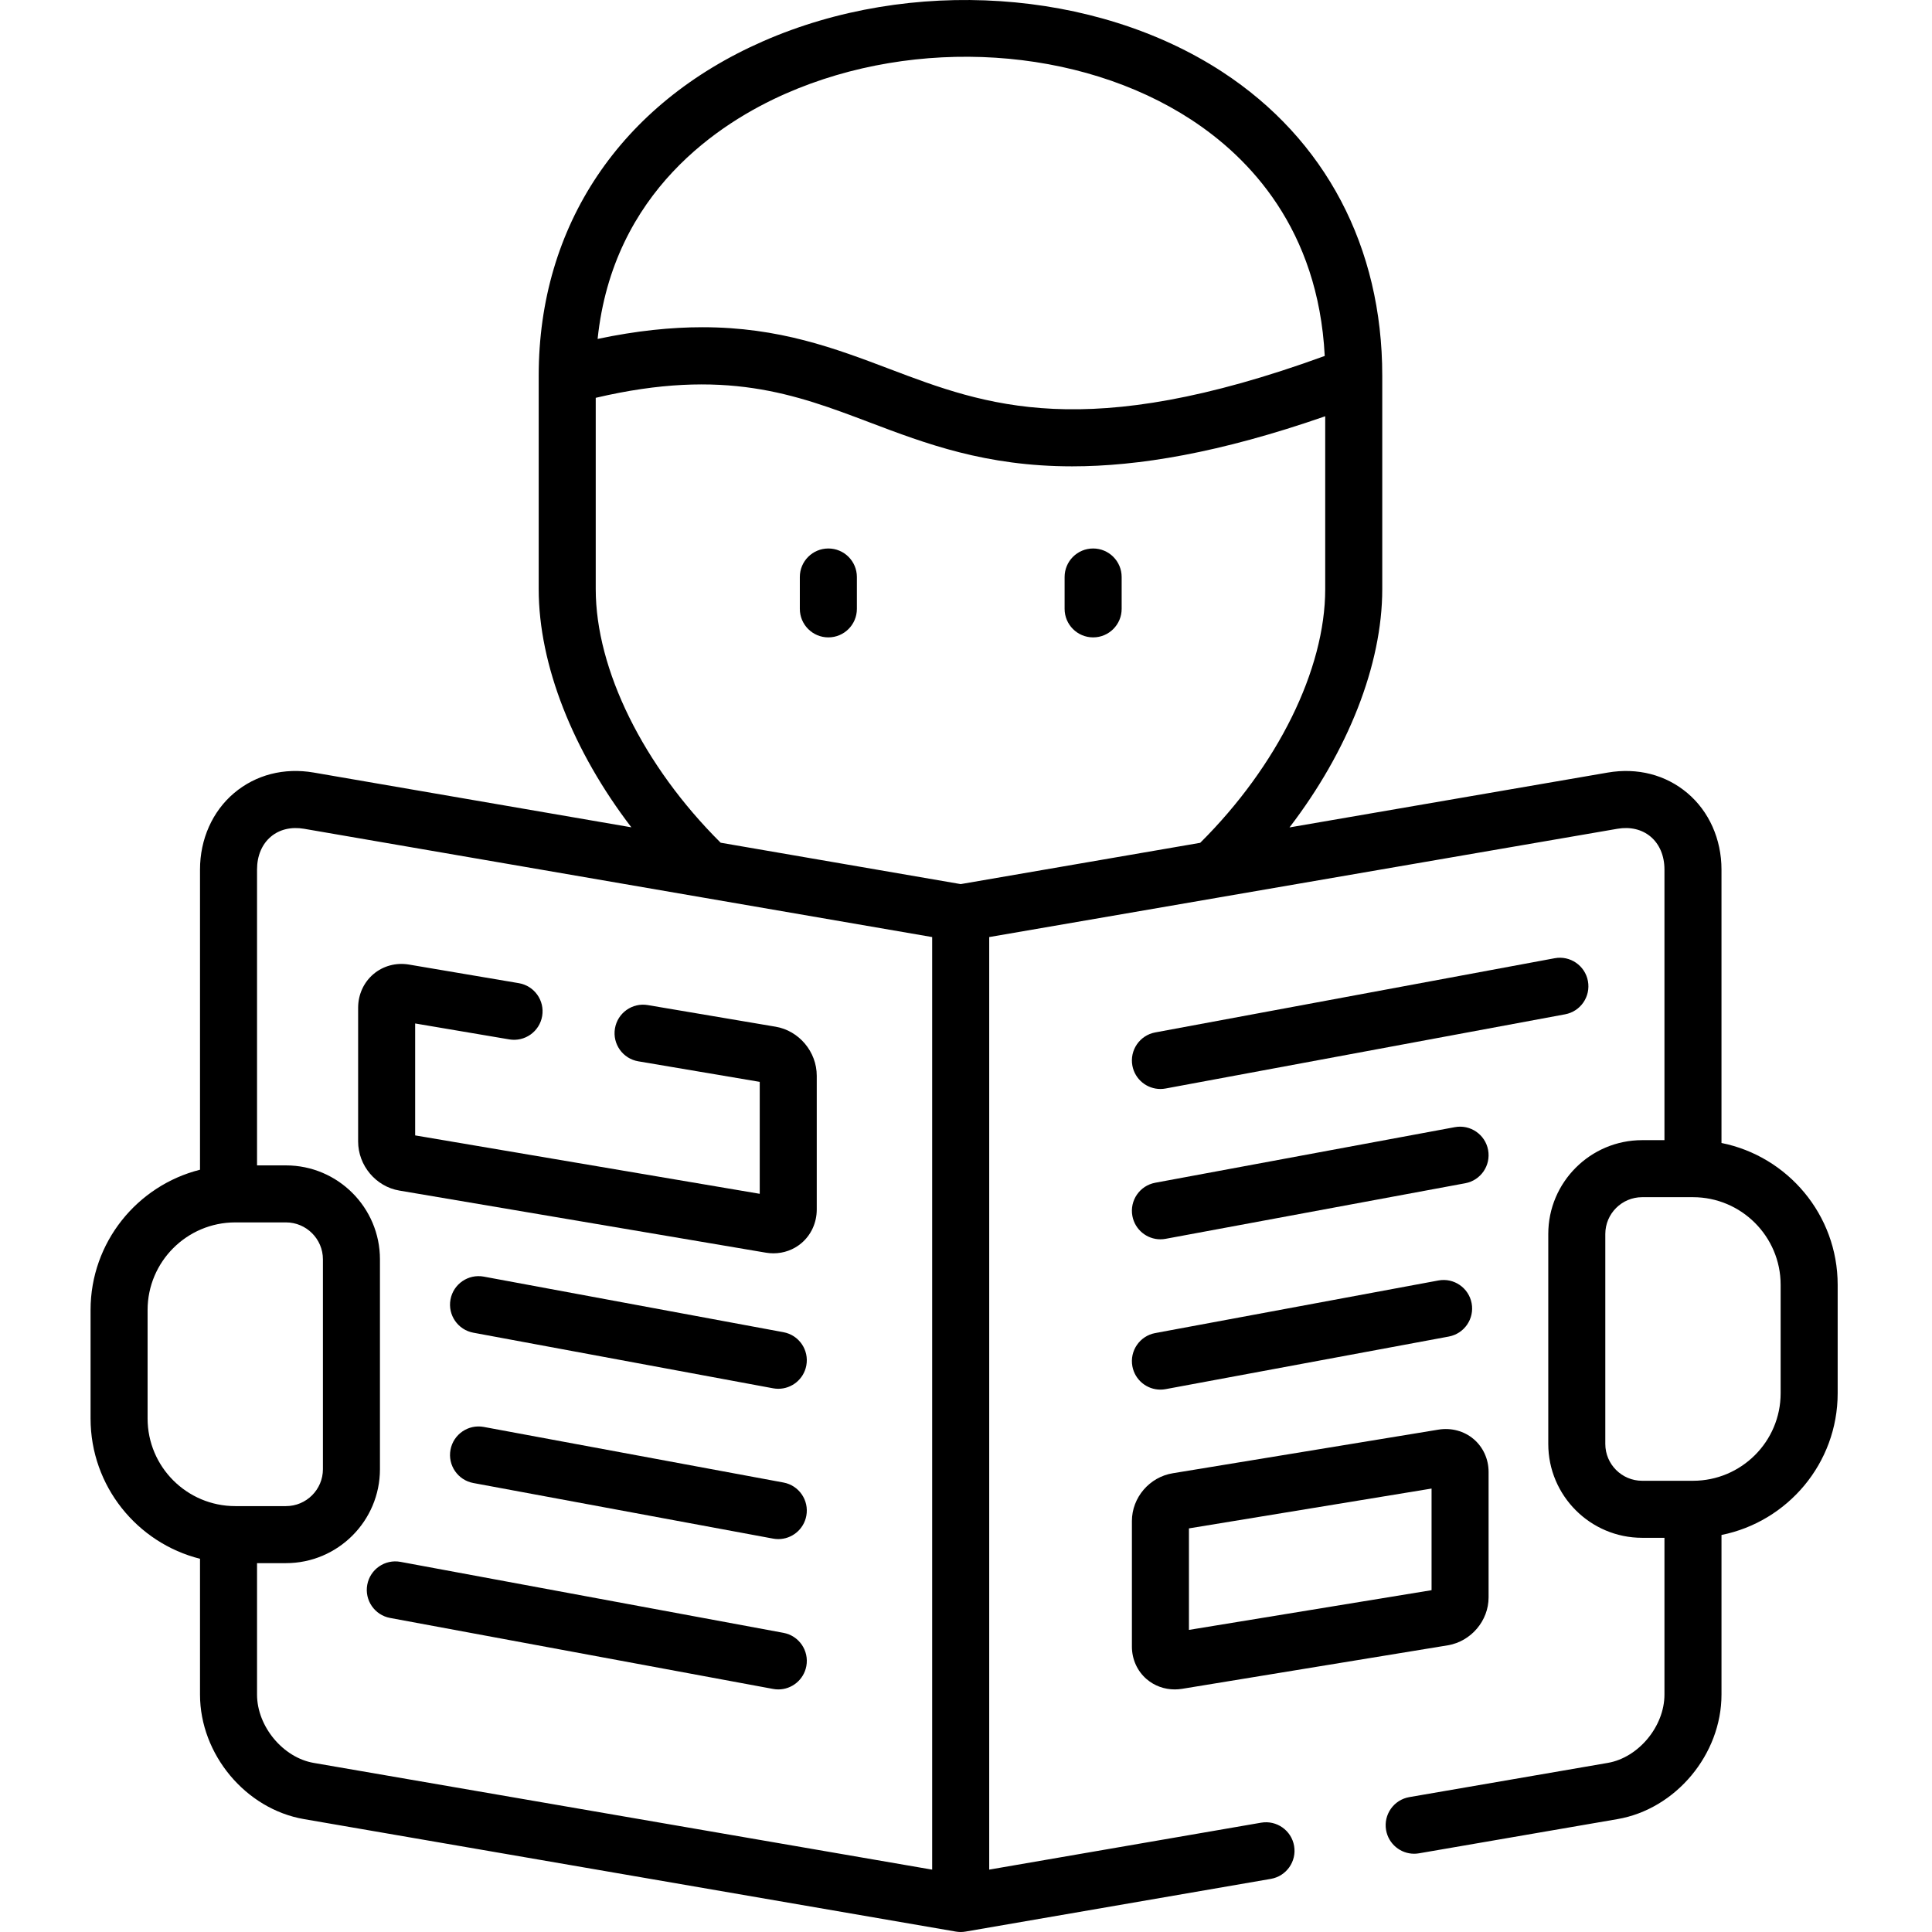
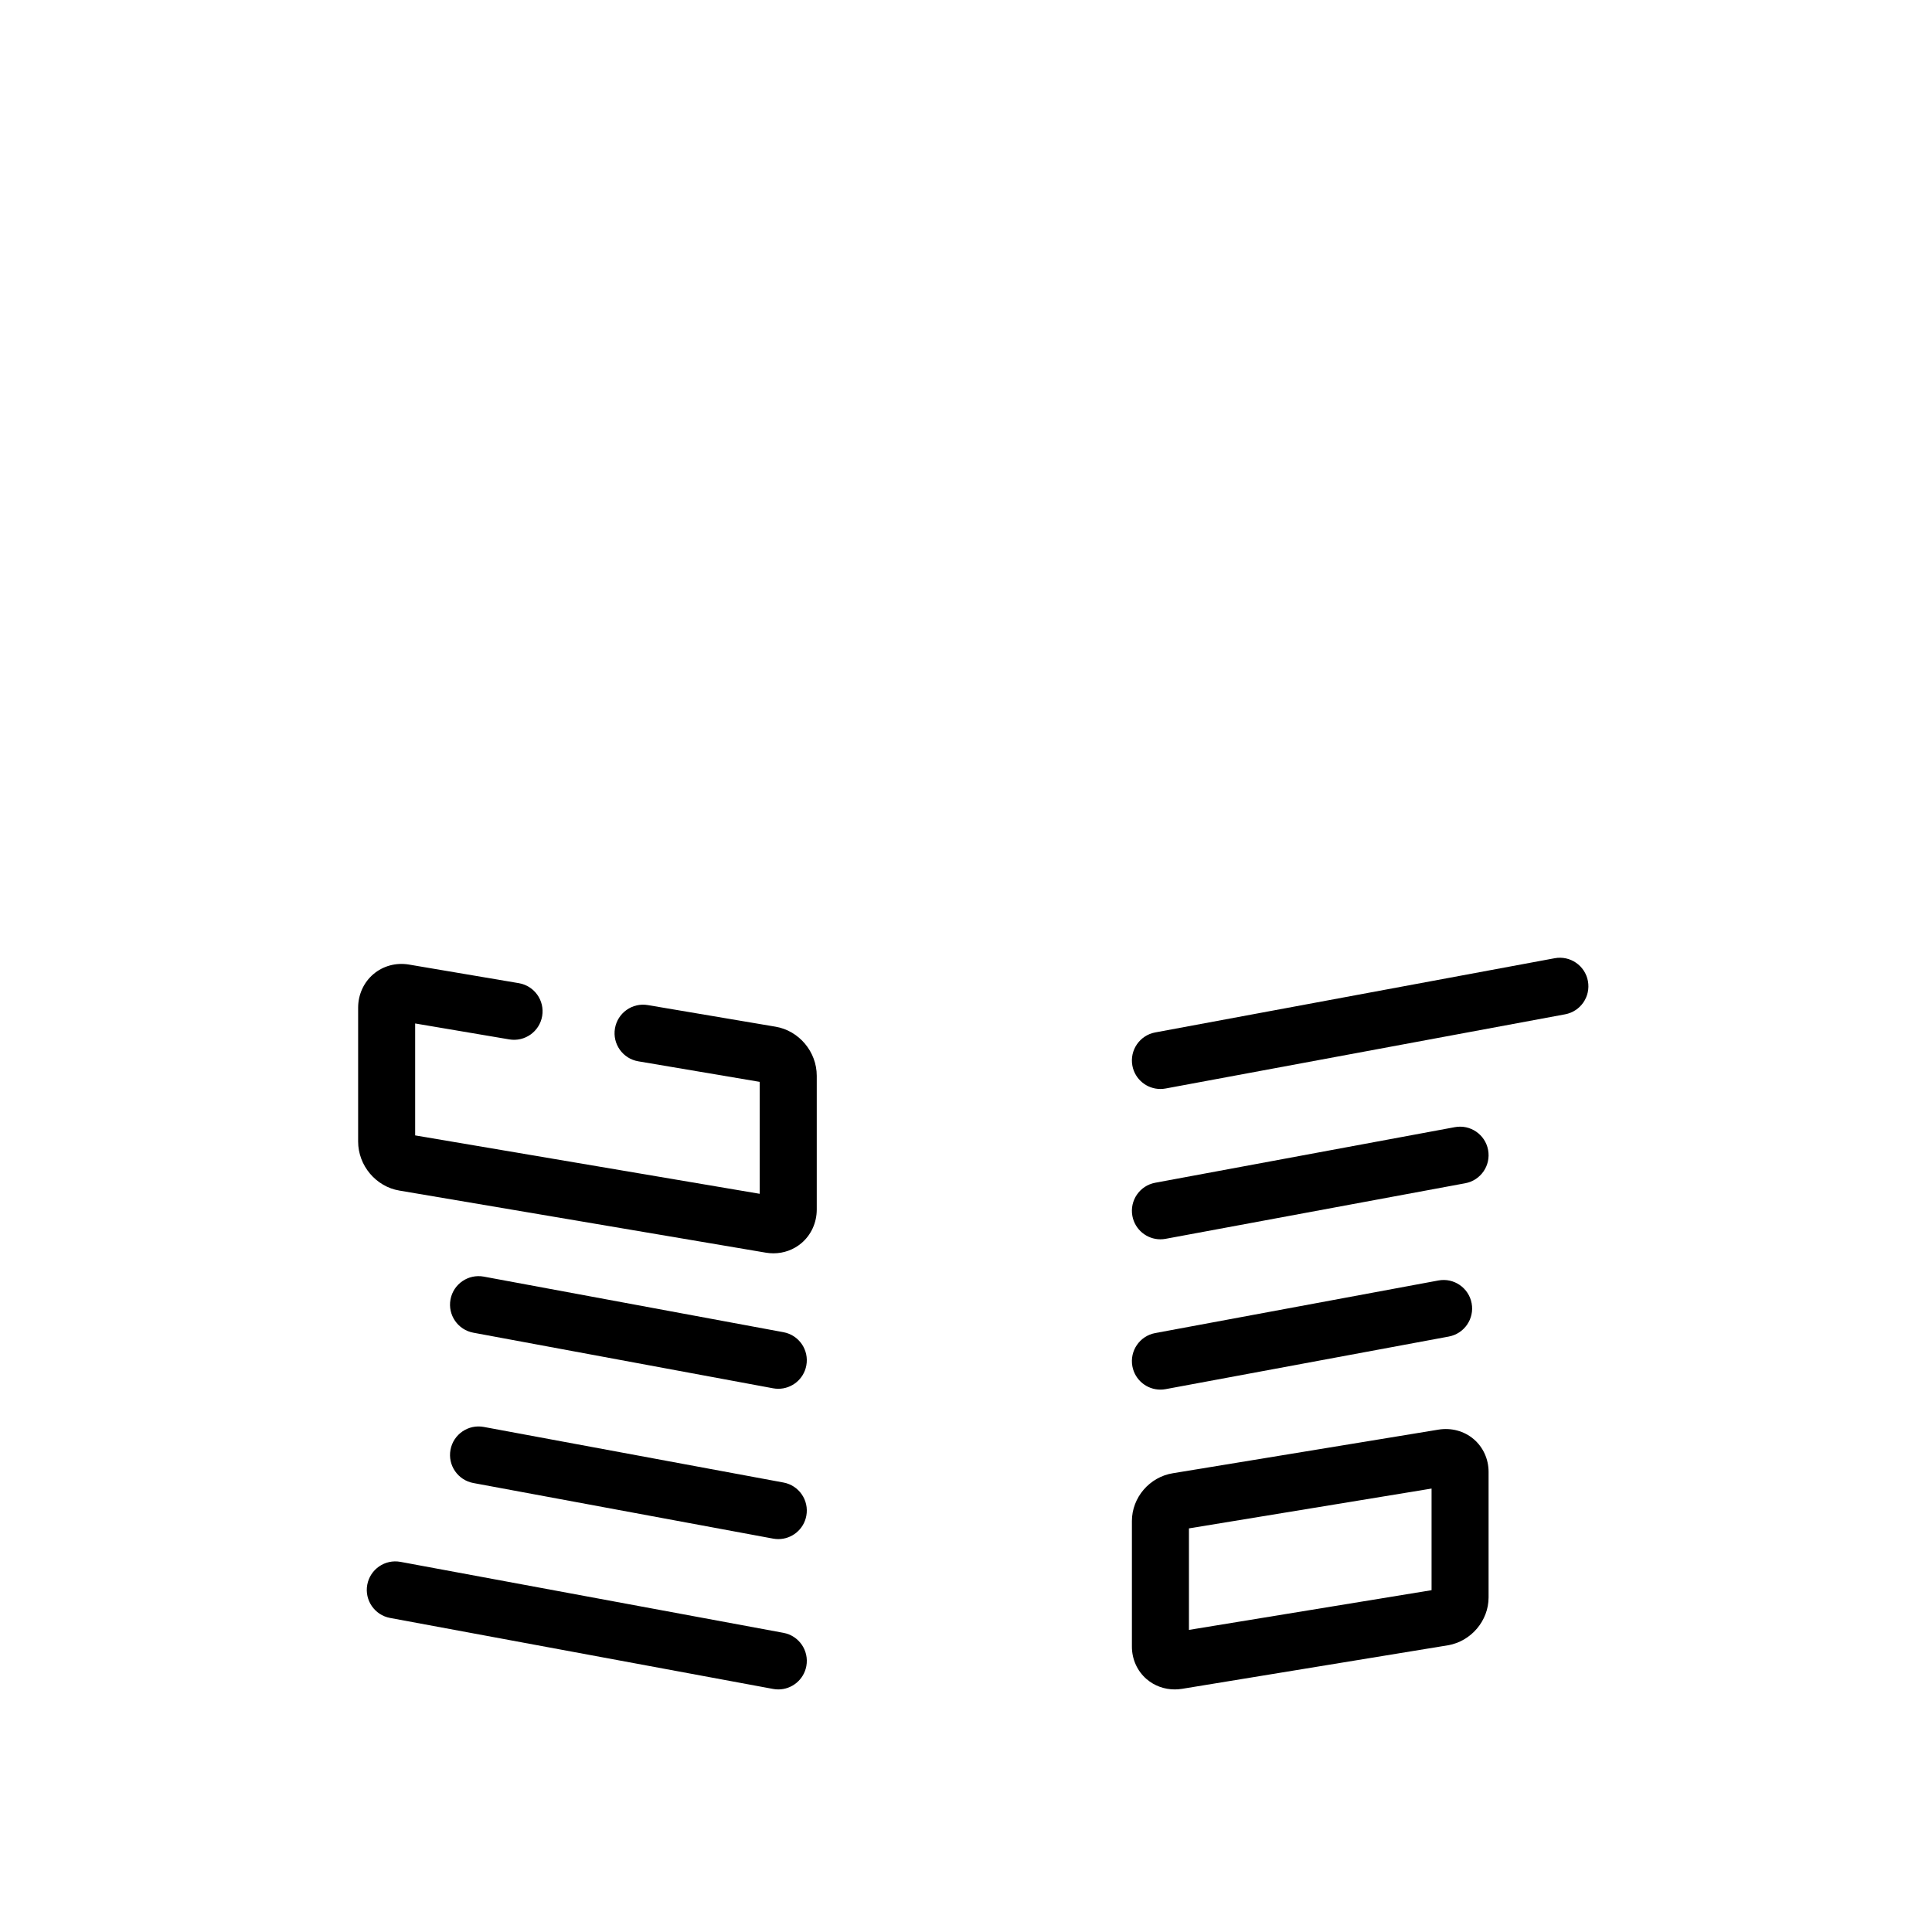
<svg xmlns="http://www.w3.org/2000/svg" height="512pt" viewBox="-24 0 512 512.001" width="512pt">
-   <path d="m195.523 145.355c-4.176 0-7.559 3.383-7.559 7.559v8.441c0 4.176 3.383 7.559 7.559 7.559 4.176 0 7.559-3.383 7.559-7.559v-8.441c0-4.176-3.383-7.559-7.559-7.559zm0 0" />
-   <path d="m265.691 168.914c4.176 0 7.559-3.387 7.559-7.559v-8.441c0-4.176-3.383-7.559-7.559-7.559-4.176 0-7.559 3.383-7.559 7.559v8.441c0 4.172 3.383 7.559 7.559 7.559zm0 0" />
  <path d="m101.438 353.18 79.438 14.734c.469.086.93.129 1.387.129 3.574 0 6.75-2.543 7.422-6.184.762-4.102-1.949-8.047-6.051-8.809l-79.438-14.734c-4.102-.75-8.047 1.949-8.809 6.055-.762 4.105 1.949 8.047 6.051 8.809zm0 0" />
  <path d="m101.438 393.016 79.438 14.734c.469.086.93.129 1.387.129 3.574 0 6.75-2.543 7.422-6.184.762-4.102-1.949-8.047-6.051-8.809l-79.438-14.734c-4.102-.754-8.047 1.949-8.809 6.055s1.949 8.047 6.051 8.809zm0 0" />
  <path d="m183.633 432.723-101.496-18.812c-4.102-.758-8.047 1.949-8.809 6.055-.762 4.102 1.949 8.047 6.055 8.809l101.496 18.812c.465.086.926.129 1.387.129 3.57 0 6.746-2.543 7.422-6.184.758-4.102-1.949-8.047-6.055-8.809zm0 0" />
  <path d="m396.816 259.992c-.762-4.105-4.711-6.816-8.809-6.051l-105.863 19.664c-4.102.762-6.812 4.707-6.051 8.812.676 3.637 3.852 6.176 7.422 6.176.457 0 .922-.039 1.391-.129l105.859-19.66c4.105-.762 6.812-4.707 6.051-8.812zm0 0" />
  <path d="m370.363 304.758c-.762-4.102-4.707-6.812-8.809-6.051l-79.41 14.734c-4.102.762-6.812 4.703-6.051 8.809.676 3.637 3.852 6.18 7.422 6.18.457 0 .922-.043 1.387-.129l79.41-14.73c4.105-.762 6.812-4.707 6.051-8.812zm0 0" />
  <path d="m357.188 339.34-75.043 13.938c-4.102.766-6.812 4.707-6.051 8.812.676 3.637 3.852 6.176 7.422 6.176.457 0 .922-.039 1.391-.129l75.043-13.938c4.102-.766 6.812-4.707 6.051-8.812-.766-4.102-4.711-6.816-8.812-6.047zm0 0" />
  <path d="m279.898 445.016c2.055 1.758 4.684 2.699 7.422 2.699.629 0 1.262-.051 1.898-.152.012 0 .023-.004.035-.004l70.484-11.543c6.129-1.055 10.754-6.512 10.754-12.691v-33.262c0-3.375-1.438-6.535-3.941-8.672-2.523-2.148-5.914-3.074-9.32-2.527l-70.383 11.555c-6.203.984-10.879 6.438-10.879 12.68v33.262c0 3.367 1.43 6.527 3.93 8.656zm11.184-39.977 64.297-10.555v26.93l-64.297 10.527zm0 0" />
  <path d="m181.504 272.082-33.824-5.723c-4.113-.699-8.016 2.074-8.711 6.191-.695 4.113 2.074 8.016 6.191 8.711l32.176 5.445v29.664l-91.316-15.477v-29.664l24.949 4.223c4.113.695 8.016-2.074 8.711-6.188.699-4.117-2.074-8.016-6.188-8.715l-29.137-4.934c-3.402-.566-6.824.355-9.387 2.531-2.582 2.188-4.062 5.438-4.062 8.918v35.445c0 6.375 4.711 11.965 10.941 13.008l97.152 16.461c.656.109 1.312.164 1.965.164 2.723 0 5.352-.938 7.422-2.695 2.582-2.184 4.062-5.438 4.062-8.918v-35.445c0-6.371-4.715-11.965-10.945-13.004zm0 0" />
-   <path d="m432.211 302.902v-72.469c0-8.039-3.297-15.426-9.039-20.266-5.754-4.852-13.242-6.777-21.094-5.43l-84.348 14.539c15.465-20.18 24.582-43.086 24.582-63.137v-56.609c0-34.047-15.047-62.629-42.367-80.469-33.727-22.023-82.664-25.285-121.777-8.105-37.754 16.574-59.406 48.859-59.406 88.574v56.609c0 20.047 9.105 42.945 24.555 63.109l-84.188-14.516c-7.844-1.344-15.332.582-21.086 5.43-5.746 4.844-9.039 12.23-9.039 20.27v79.559c-16.645 4.184-29.004 19.258-29.004 37.172v28.762c0 17.91 12.359 32.988 29.004 37.168v35.988c0 15.848 12.109 30.348 27.562 33.004l172.742 29.805c.012.004.023 0 .031.004.414.07.832.105 1.254.105.418 0 .836-.035 1.242-.105.016 0 .031 0 .043-.004l80.914-13.969c4.113-.711 6.871-4.621 6.16-8.734s-4.617-6.863-8.73-6.16l-72.07 12.441v-247.137l60.891-10.496c.02-.004.035-.008.051-.012l105.547-18.191c3.383-.582 6.5.164 8.789 2.09 2.363 1.992 3.668 5.086 3.668 8.711v71.719h-5.91c-13.719 0-24.879 11.156-24.879 24.867v55.648c0 13.711 11.16 24.867 24.879 24.867h5.91v41.543c0 8.418-6.875 16.711-15.02 18.109l-52.59 9.066c-4.113.711-6.871 4.617-6.164 8.73.637 3.68 3.828 6.277 7.441 6.277.426 0 .855-.035 1.293-.113l52.586-9.062c15.461-2.656 27.57-17.156 27.57-33.008v-42.293c17.535-3.516 30.789-19.016 30.789-37.551v-28.758c-.004-18.547-13.254-34.055-30.793-37.574zm-247.965-278.105c34.633-15.211 77.809-12.43 107.434 6.918 15.426 10.074 33.668 29.004 35.387 62.617-63.441 23.105-89.785 13.129-115.285 3.465-14.457-5.477-29.238-11.078-49.648-11.078-8.223 0-17.367.91-27.762 3.102 4.082-39.055 32.449-57.375 49.875-65.023zm-50.371 131.344v-50.715c34.172-8.023 52.852-.961 72.555 6.504 14.844 5.625 30.758 11.656 53.703 11.656 17.426 0 38.922-3.496 67.062-13.273v45.828c0 21.277-12.648 46.852-33.129 67.215l-63.473 10.941-63.613-10.969c-20.465-20.344-33.105-45.91-33.105-67.188zm-118.762 219.781v-28.758c0-12.801 10.422-23.215 23.234-23.215h13.438c5.398 0 9.793 4.391 9.793 9.785v55.617c0 5.395-4.391 9.785-9.793 9.785h-13.438c-12.812 0-23.234-10.414-23.234-23.215zm29.004 73.16v-34.832h7.668c13.734 0 24.906-11.168 24.906-24.898v-55.617c0-13.727-11.172-24.895-24.906-24.895h-7.668v-78.406c0-3.625 1.301-6.715 3.668-8.711 2.289-1.926 5.406-2.668 8.785-2.09l166.465 28.699v247.141l-163.902-28.285c-8.141-1.398-15.016-9.691-15.016-18.105zm403.77-79.844c0 12.781-10.422 23.184-23.23 23.184h-13.469c-5.383 0-9.766-4.375-9.766-9.754v-55.648c0-5.379 4.383-9.754 9.766-9.754h13.469c12.809 0 23.23 10.414 23.23 23.211zm0 0" />
</svg>